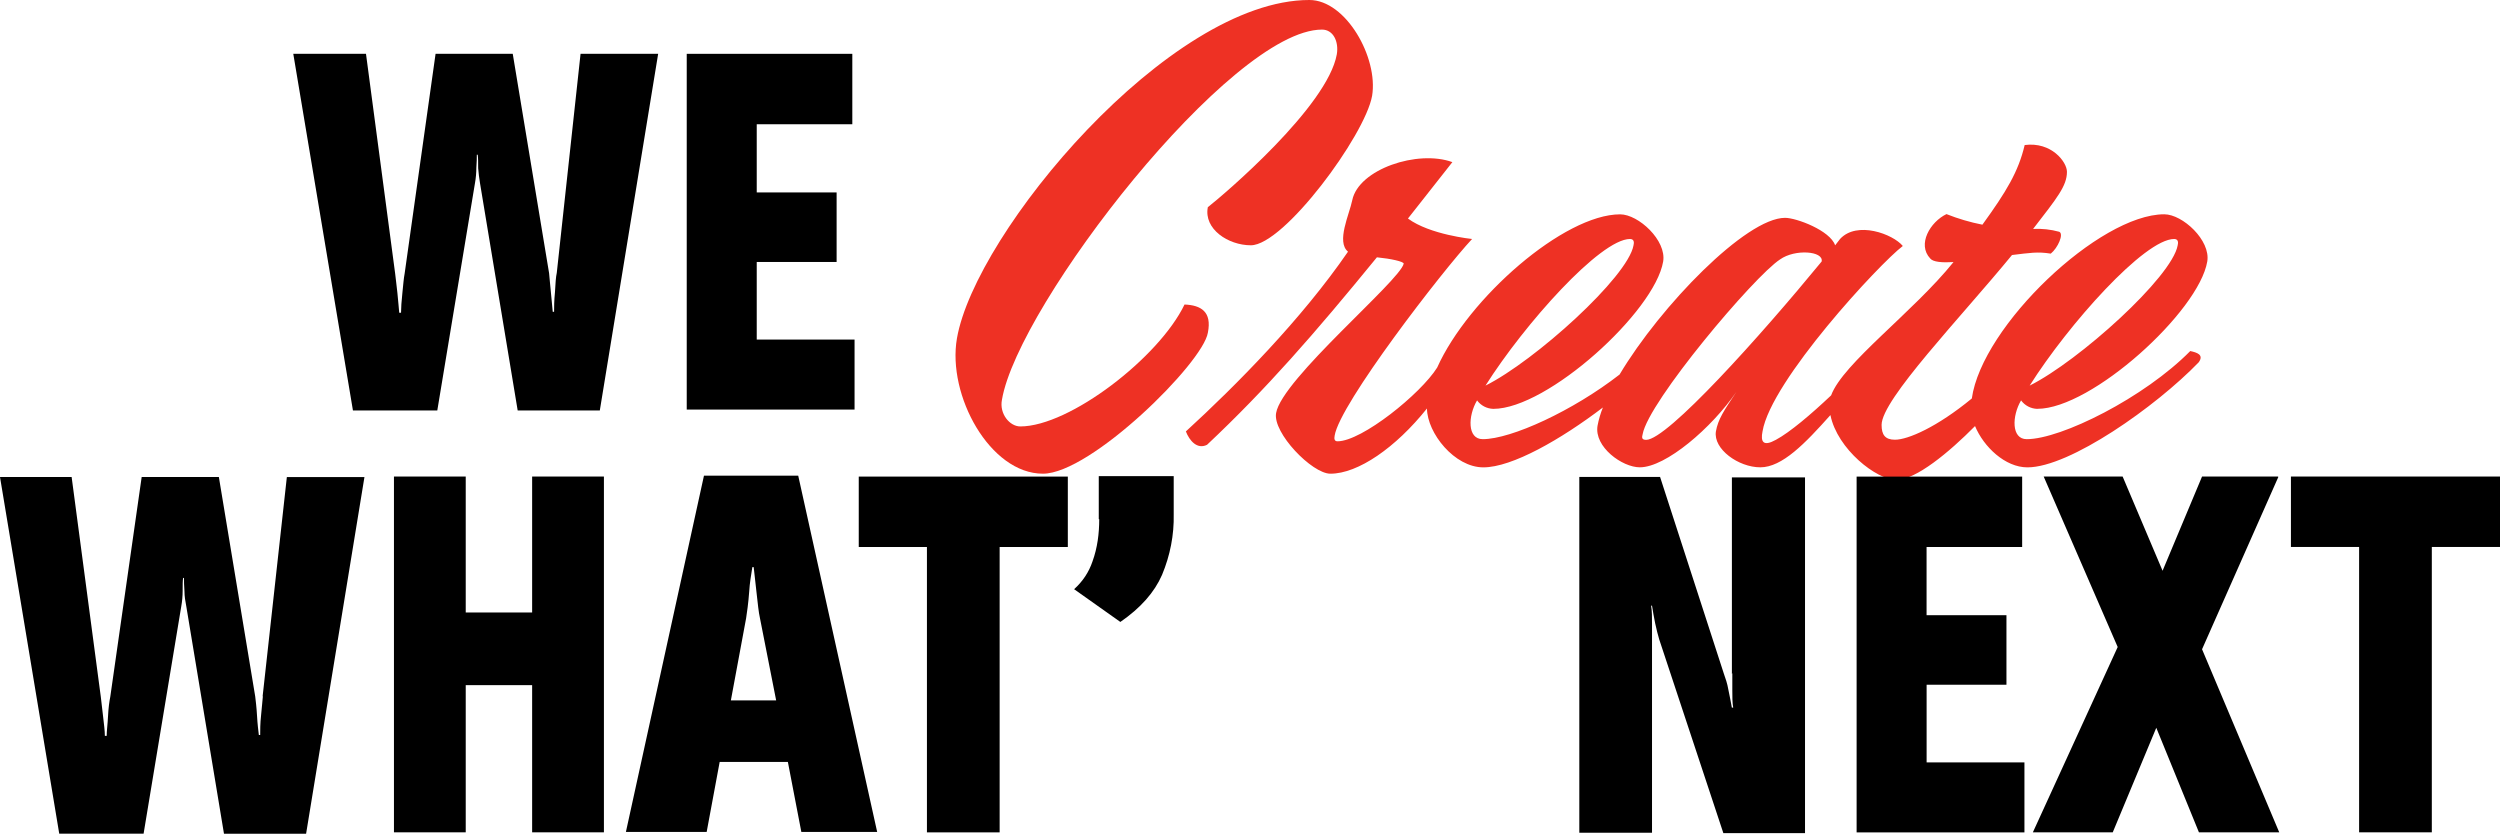
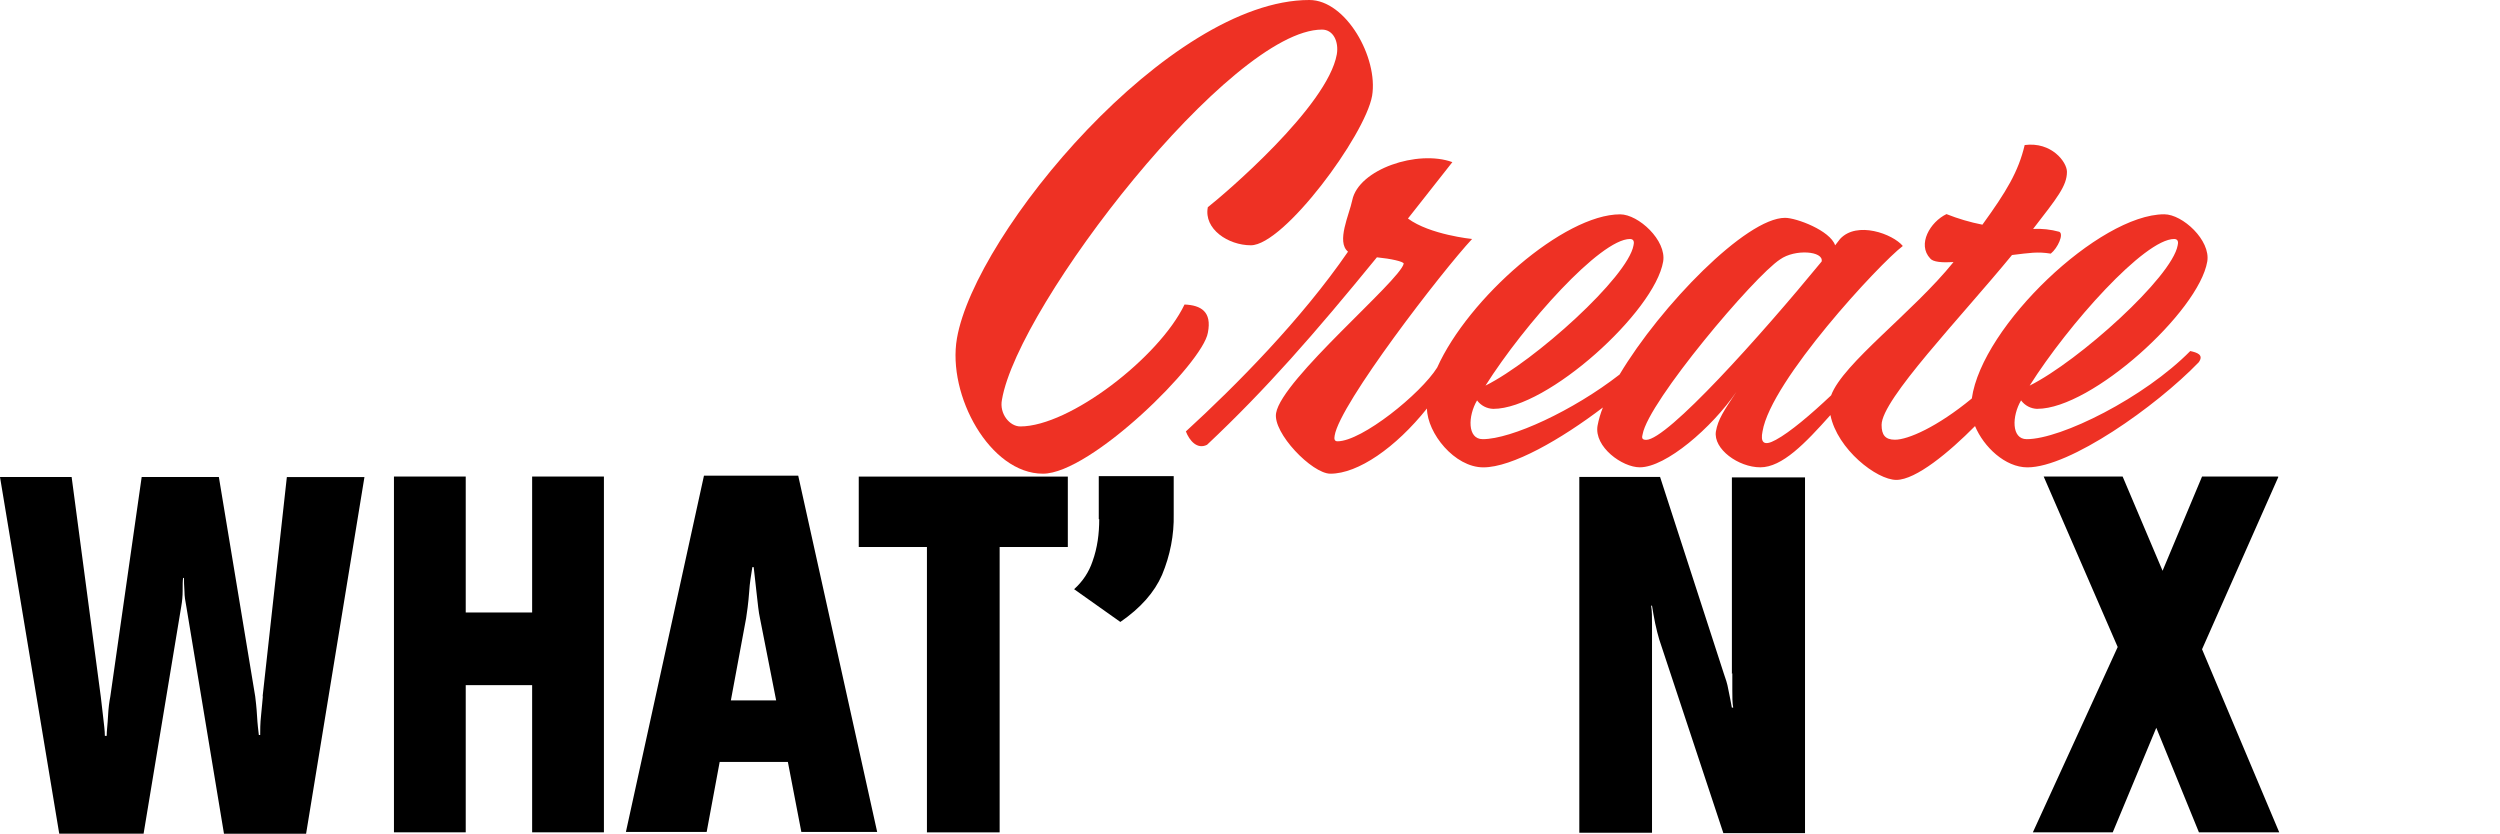
<svg xmlns="http://www.w3.org/2000/svg" id="Group_1509" data-name="Group 1509" viewBox="0 0 536.42 178.88">
  <g>
    <path id="Path_1576" data-name="Path 1576" d="M254.16,65.34c-5.44,11.34-24.65,26.16-35.24,26.16-2.27,0-4.54-2.72-3.93-5.75,3.48-20.42,49.15-79.4,68.67-79.4,2.42,0,3.63,2.57,3.18,5.29-1.97,11.19-24.2,30.1-27.68,32.82-.91,4.69,4.39,8.17,9.23,8.17,7.11,0,24.51-23.59,26.02-32.06,1.36-8.17-5.6-20.57-13.46-20.57-30.1,0-71.69,49.91-75.62,72.6-2.12,12.25,7.11,29.04,18.45,29.04,10.28,0,34.33-23.75,35.39-30.25.91-4.54-1.51-5.9-4.99-6.05" style="fill: #ee3124;" />
    <path id="Path_1577" data-name="Path 1577" d="M437.16,87.72c11.65,0,34.63-20.87,36.45-31.61.76-4.54-5.29-10.13-9.23-10.13-13.89,0-39.12,23.94-41.29,39.52-7.47,6.15-13.71,8.85-16.49,8.85-2.12,0-2.87-1.06-2.87-3.18,0-5.45,16.94-22.99,27.98-36.45,3.78-.45,5.45-.76,8.32-.3,1.51-1.21,2.87-4.24,1.81-4.69-1.82-.5-3.71-.7-5.6-.61,5.14-6.65,7.26-9.23,7.26-12.25,0-2.12-3.33-6.5-9.07-5.75-1.36,5.75-3.93,9.98-9.07,17.09-2.64-.52-5.22-1.28-7.71-2.27-3.48,1.66-6.35,6.5-3.48,9.53.61.76,2.57.91,4.99.76-8.65,10.74-23.73,21.74-26.26,28.6-4.33,4.09-8.81,7.9-11.85,9.54-2.72,1.51-3.33.45-2.87-1.81,1.81-10.89,25.11-36,30.1-39.78-2.12-2.57-9.83-5.44-13.46-1.51l-1.06,1.37c-1.06-3.18-8.32-5.9-10.74-5.9-8.36,0-26.73,18.9-35.51,33.62-9.97,7.76-23.24,13.87-29.37,13.87-3.33,0-3.18-4.99-1.21-8.32.81,1.11,2.1,1.78,3.48,1.82,11.65,0,34.63-20.87,36.45-31.61.76-4.54-5.3-10.13-9.23-10.13-12.03,0-32.56,17.95-39.26,32.88-3.53,5.63-16.16,15.82-21.39,15.82-.61,0-.76-.45-.61-1.21,1.06-6.81,23.14-35.39,29.49-42.2,0,0-9.07-.91-13.76-4.39l9.53-12.1c-7.41-2.72-20.12,1.51-21.48,8.17-.61,3.03-3.48,8.92-.91,11.04-9.98,14.52-24.05,28.74-34.79,38.57.76,1.97,2.42,3.93,4.54,2.87,12.7-11.95,22.99-23.75,36.45-40.23,3.03.3,5.75.91,5.75,1.36-.76,3.63-26.16,24.8-27.38,32.06-.76,4.24,7.71,13.01,11.65,13.01,5.93,0,14.01-5.59,20.72-13.99.06,5.29,5.92,12.63,12.1,12.63s16.66-6.01,25.65-12.85c-.51,1.27-.9,2.58-1.15,3.92-.76,4.54,5.3,8.92,9.07,8.92,5.6,0,15.42-8.47,20.72-16.18-2.72,4.08-3.93,5.9-4.39,8.47-.61,3.78,4.84,7.71,9.53,7.71s9.62-5.13,15.04-11.21c1.49,7.35,9.94,13.91,14.14,13.91s11.37-5.96,16.89-11.55c1.85,4.45,6.46,8.86,11.24,8.86,9.08,0,27.53-13.01,36.75-22.54,1.21-1.66-.45-2.12-1.81-2.42-9.83,9.98-27.68,18.91-35.09,18.91-3.33,0-3.18-4.99-1.21-8.32.81,1.11,2.1,1.78,3.48,1.82M466.5,51.28c.91,0,.91.76.76,1.36-1.21,6.81-21.17,24.8-31.76,30.1,8.32-13.16,24.65-31.46,31.01-31.46M349.74,51.28c.91,0,.91.76.76,1.36-1.21,6.81-21.17,24.8-31.76,30.1,8.32-13.16,24.65-31.46,31.01-31.46M353.22,94.38c-1.06,0-.91-.61-.76-1.21,1.21-6.96,23.9-33.88,29.49-37.51,3.18-2.27,9.38-1.81,8.92.45-13.16,16.03-33.12,38.27-37.66,38.27" style="fill: #ee3124;" />
  </g>
  <g id="Group_1508" data-name="Group 1508">
-     <path id="Path_1564" data-name="Path 1564" d="M62.93,11.55h15.6l6.26,47.17c.1.96.29,2.31.48,4.14s.29,3.18.39,4.24h.39c0-1.06.1-2.41.29-4.24.19-1.83.29-3.18.48-4.14l6.64-47.17h16.56l7.8,47.08c.1.87.19,2.31.39,4.14s.29,3.27.39,4.14h.29c0-.96,0-2.31.19-4.24.1-1.83.19-3.27.39-4.14l5.1-46.98h16.65l-12.52,76.53h-17.62l-8.09-48.81c-.19-1.06-.29-2.12-.39-3.18,0-1.25,0-2.21-.1-2.89h-.19c0,.58,0,1.54-.1,2.79,0,1.06-.1,2.21-.29,3.27l-8.09,48.81h-18.1L62.93,11.55Z" />
-     <path id="Path_1565" data-name="Path 1565" d="M147.36,11.55h35.52v15.11h-20.51v14.63h17.14v14.92h-17.14v16.65h20.99v15.02h-36.01V11.55Z" />
-   </g>
+     </g>
  <path id="Path_1566" data-name="Path 1566" d="M56.41,149.33c-.1.87-.19,2.31-.39,4.14s-.19,3.27-.19,4.24h-.29c-.1-.87-.29-2.31-.39-4.14-.1-1.83-.29-3.27-.39-4.14l-7.8-47.08h-16.56l-6.74,47.17c-.19.96-.39,2.31-.48,4.14s-.29,3.18-.29,4.24h-.39c0-1.06-.19-2.5-.39-4.24-.19-1.73-.39-3.18-.48-4.14l-6.26-47.17H0l12.71,76.53h18.1l8.09-48.81c.19-1.06.29-2.21.29-3.27,0-1.25,0-2.21.1-2.79h.19c0,.67,0,1.54.1,2.89,0,1.06.19,2.12.39,3.18l8.09,48.81h17.62l12.52-76.53h-16.65l-5.2,47.08.1-.1Z" />
  <path id="Path_1567" data-name="Path 1567" d="M114.18,131.42h-14.25v-29.17h-15.4v76.34h15.4v-31.58h14.25v31.58h15.4v-76.34h-15.4v29.17h0Z" />
  <path id="Path_1568" data-name="Path 1568" d="M151.05,102.06l-16.75,76.44h17.33l2.79-15.02h14.63l2.89,15.02h16.27l-16.94-76.44h-20.22ZM156.82,150.29l3.27-17.62c.19-1.25.48-3.18.67-5.78.1-1.73.39-3.47.67-5.2h.29c.1.87.29,2.6.58,5.2s.48,4.52.77,5.78l3.47,17.62h-9.72Z" />
  <path id="Path_1569" data-name="Path 1569" d="M184.26,117.37h14.63v61.23h15.6v-61.23h14.63v-15.11h-44.86v15.11h0Z" />
  <path id="Path_1570" data-name="Path 1570" d="M235.86,111.4c0,3.08-.39,6.16-1.44,9.05-.77,2.31-2.12,4.33-3.95,5.97l9.92,7.03c4.33-2.98,7.32-6.35,8.95-10.11,1.73-4.14,2.6-8.57,2.5-13v-8.18h-16.08v9.24h.1Z" />
  <path id="Path_1572" data-name="Path 1572" d="M371.7,144.42v3.66c0,1.44,0,2.7.19,3.75h-.29c-.19-1.16-.48-2.5-.77-3.95-.19-1.16-.58-2.31-.96-3.37l-13.67-42.17h-17.33v76.34h15.6v-44.77c0-1.44,0-2.79-.19-3.95h.19c.19,1.16.39,2.41.67,3.75.29,1.35.58,2.5.87,3.47l13.77,41.59h17.52v-76.34h-15.69v42.17l.1-.19Z" />
-   <path id="Path_1573" data-name="Path 1573" d="M413.38,146.92h17.14v-14.92h-17.14v-14.63h20.51v-15.11h-35.52v76.34h36.01v-15.02h-20.99v-16.65Z" />
  <path id="Path_1574" data-name="Path 1574" d="M488.76,102.25h-16.27l-8.47,20.22-8.57-20.22h-16.94l15.88,36.58-18.2,39.76h17.14l9.34-22.43,9.15,22.43h17.23l-16.56-39.28,16.37-36.97-.1-.1Z" />
-   <path id="Path_1575" data-name="Path 1575" d="M491.56,102.25v15.11h14.63v61.23h15.6v-61.23h14.63v-15.11h-44.86Z" />
</svg>